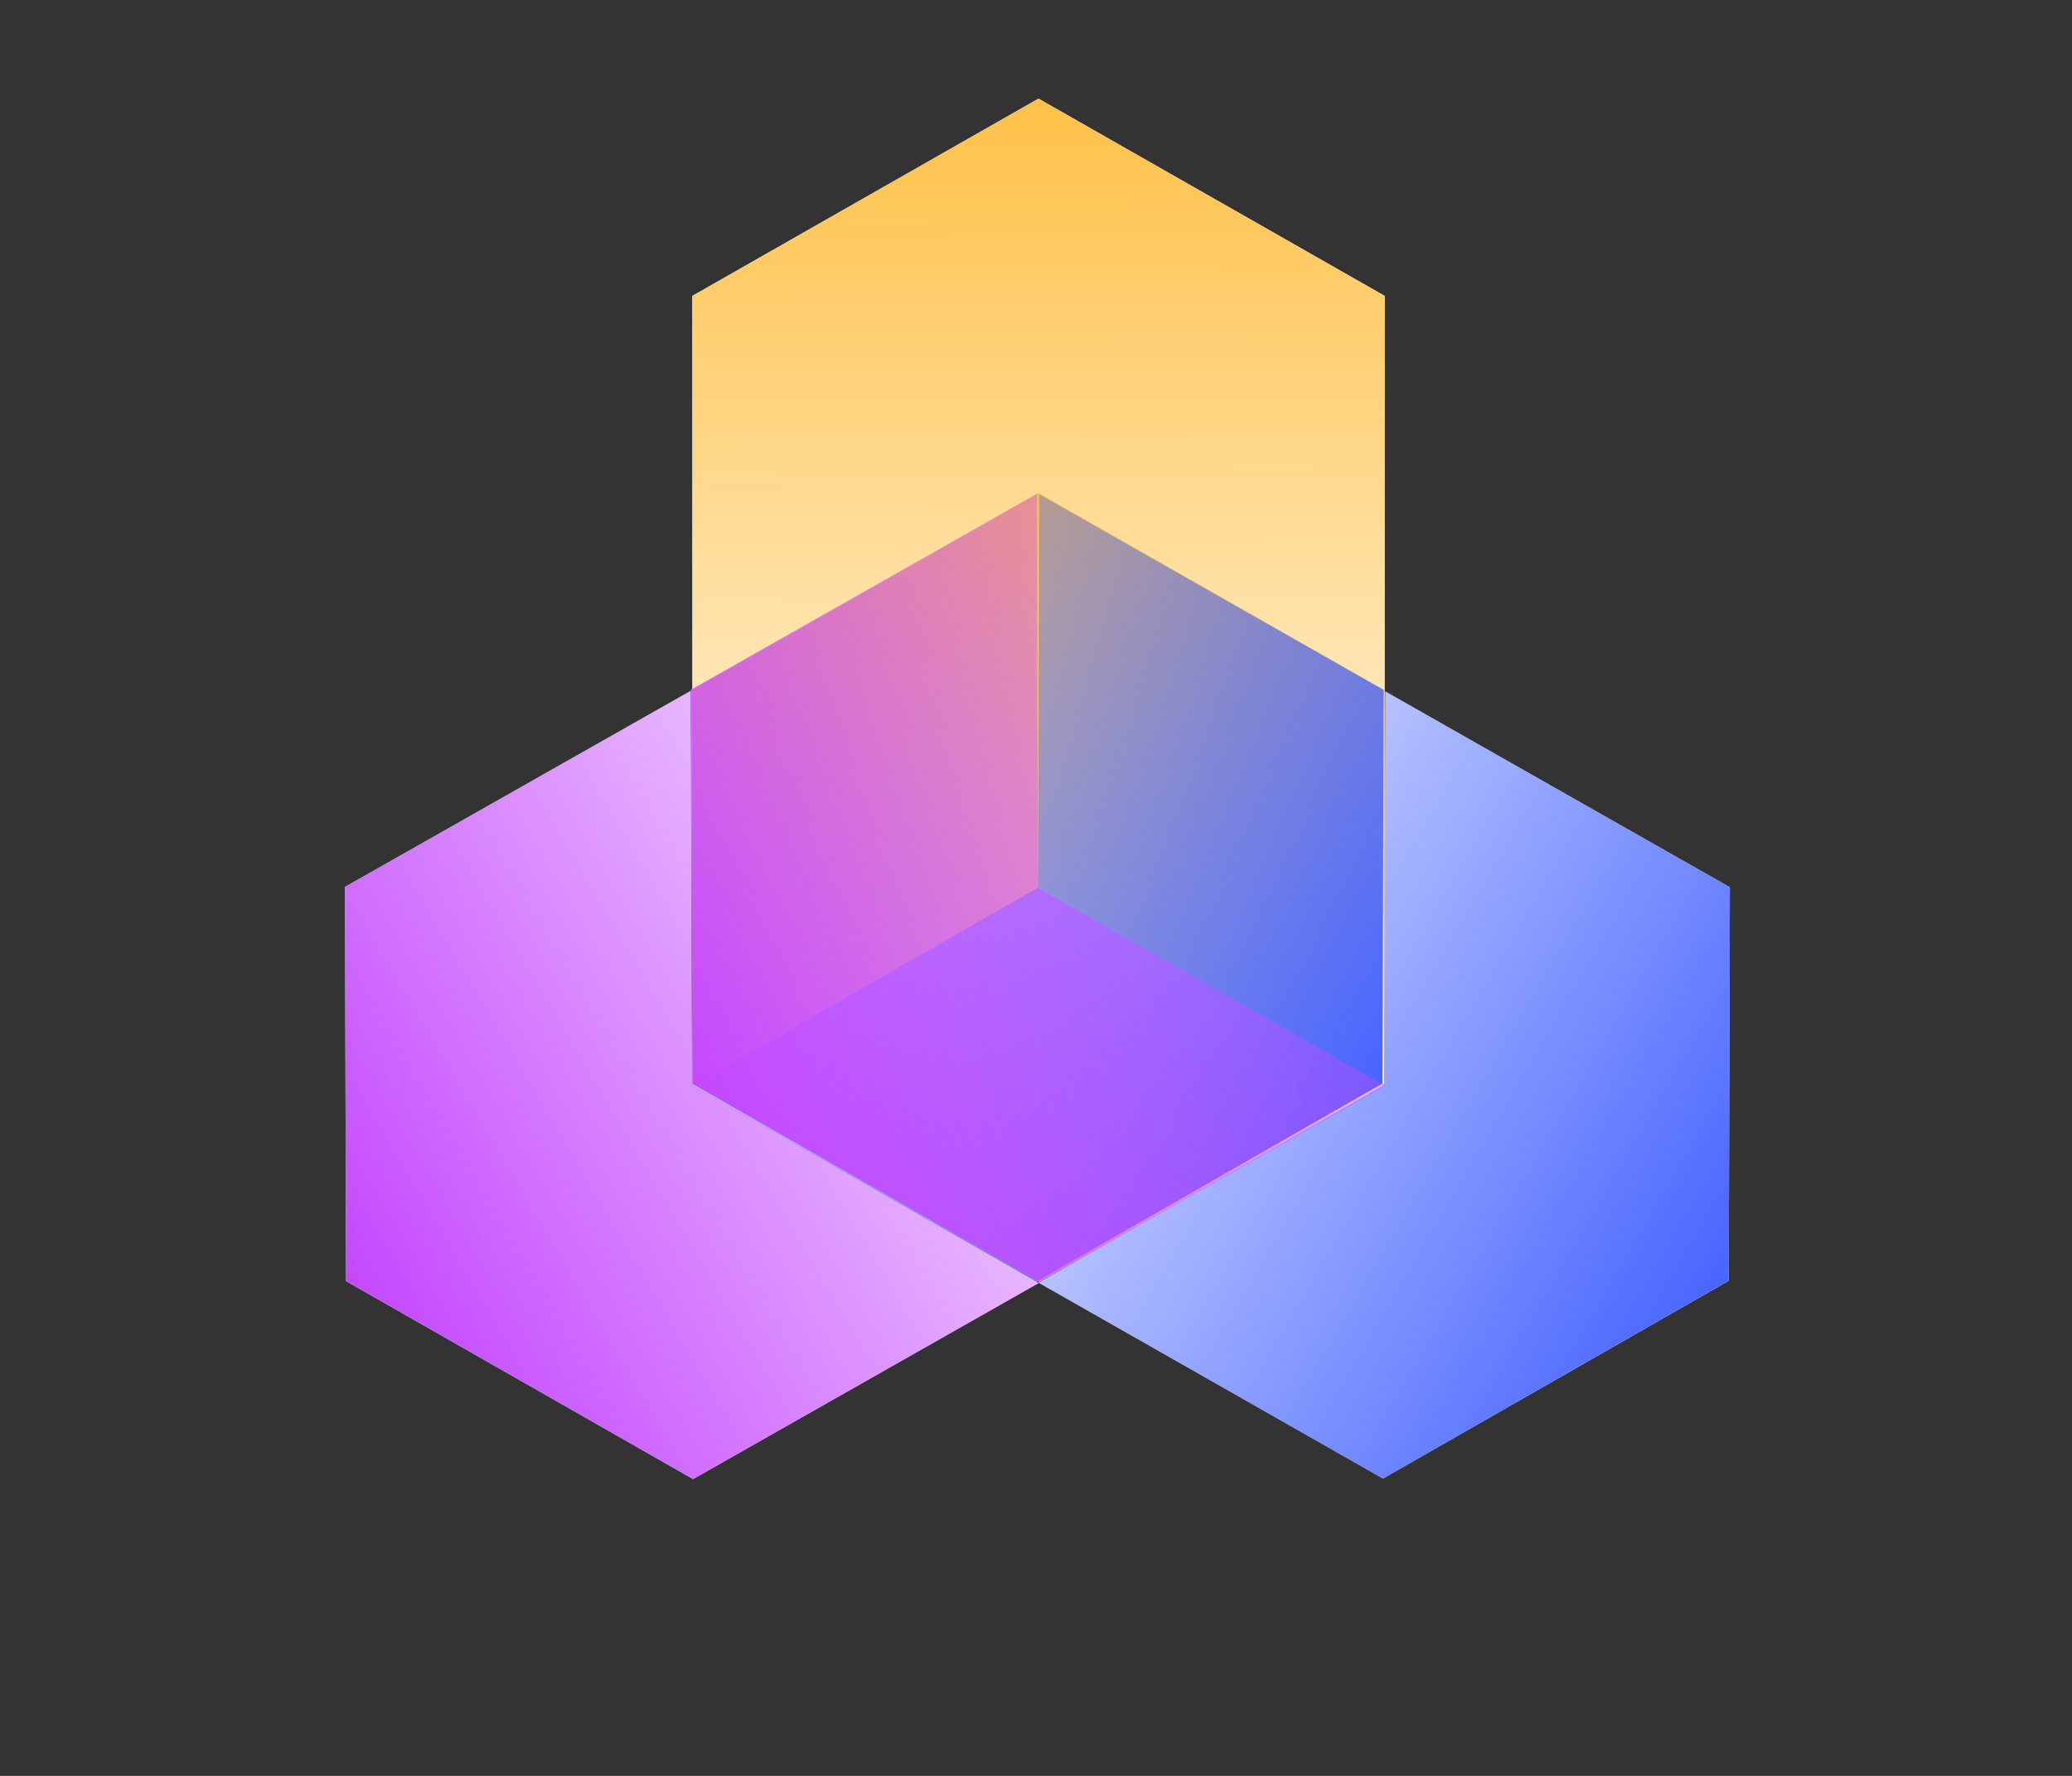
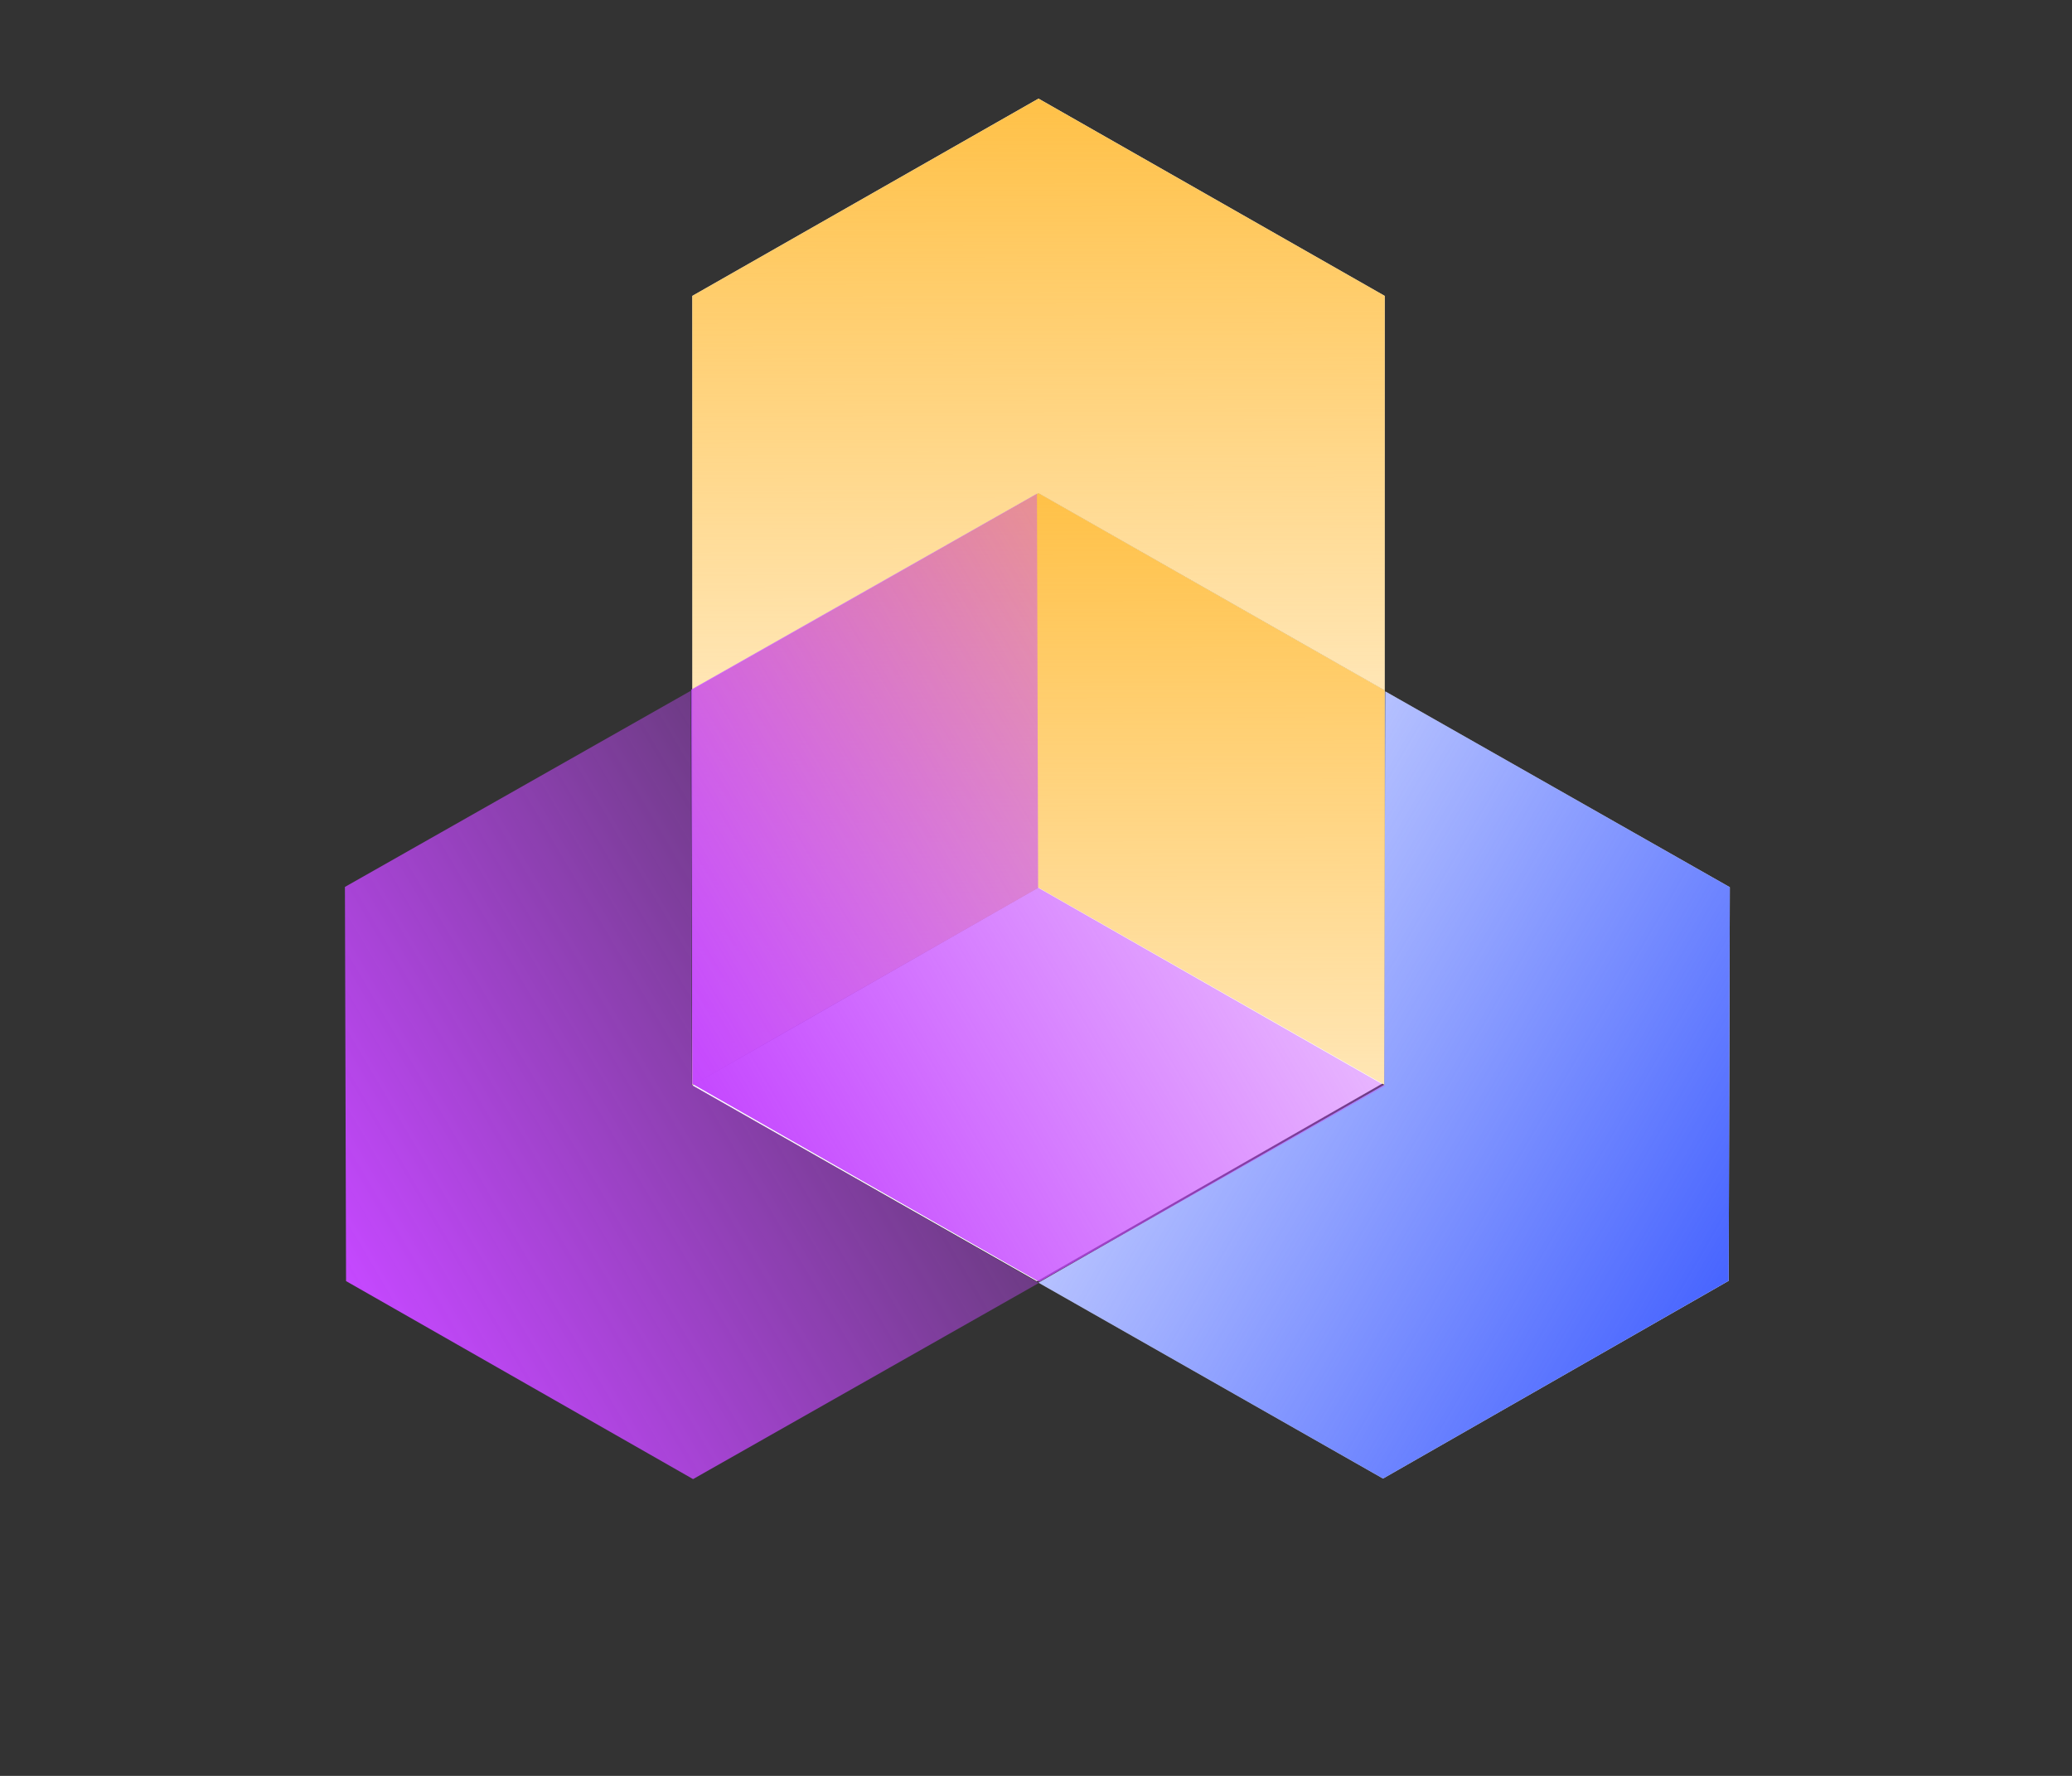
<svg xmlns="http://www.w3.org/2000/svg" width="49" height="42" viewBox="0 0 49 42" fill="none">
  <rect x="0" y="0" width="49" height="42" fill="#333333" stroke="none" />
  <path d="M24.559 20.994L32.747 25.66L32.747 16.329L24.559 11.664L16.372 16.329L16.372 25.66L24.559 20.994Z" fill="white" />
  <path d="M24.559 11.664L32.747 16.329L32.747 6.998L24.559 2.333L16.372 6.998L16.372 16.329L24.559 11.664Z" fill="white" />
  <path d="M24.546 20.994L16.372 25.671L24.519 30.302L32.693 25.625L32.721 16.317L24.573 11.686L24.546 20.994Z" fill="white" />
  <path d="M32.734 25.66L24.56 30.336L32.707 34.968L40.881 30.291L40.908 20.983L32.761 16.352L32.734 25.66Z" fill="white" />
-   <path d="M24.55 20.994L24.523 11.673L16.344 16.311L16.372 25.633L24.577 30.316L32.756 25.678L24.55 20.994Z" fill="white" />
-   <path d="M16.363 25.66L16.335 16.338L8.157 20.976L8.184 30.298L16.39 34.981L24.568 30.343L16.363 25.66Z" fill="white" />
  <path d="M24.559 20.994L32.747 25.66L32.747 16.329L24.559 11.664L16.372 16.329L16.372 25.66L24.559 20.994Z" fill="url(#paint0_linear)" />
  <path d="M24.559 11.664L32.747 16.329L32.747 6.998L24.559 2.333L16.372 6.998L16.372 16.329L24.559 11.664Z" fill="url(#paint1_linear)" />
-   <path d="M24.546 20.994L16.372 25.671L24.519 30.302L32.693 25.625L32.721 16.317L24.573 11.686L24.546 20.994Z" fill="url(#paint2_linear)" />
  <path d="M32.734 25.66L24.56 30.336L32.707 34.968L40.881 30.291L40.908 20.983L32.761 16.352L32.734 25.66Z" fill="url(#paint3_linear)" />
  <path d="M24.55 20.994L24.523 11.673L16.344 16.311L16.372 25.633L24.577 30.316L32.756 25.678L24.55 20.994Z" fill="url(#paint4_linear)" />
  <path d="M16.363 25.66L16.335 16.338L8.157 20.976L8.184 30.298L16.39 34.981L24.568 30.343L16.363 25.66Z" fill="url(#paint5_linear)" />
  <defs>
    <linearGradient id="paint0_linear" x1="24.409" y1="11.699" x2="24.43" y2="25.731" gradientUnits="userSpaceOnUse">
      <stop stop-color="#FFC148" />
      <stop offset="1" stop-color="#FFC148" stop-opacity="0.4" />
    </linearGradient>
    <linearGradient id="paint1_linear" x1="24.409" y1="2.368" x2="24.43" y2="16.401" gradientUnits="userSpaceOnUse">
      <stop stop-color="#FFC148" />
      <stop offset="1" stop-color="#FFC148" stop-opacity="0.4" />
    </linearGradient>
    <linearGradient id="paint2_linear" x1="32.738" y1="25.48" x2="20.571" y2="18.369" gradientUnits="userSpaceOnUse">
      <stop stop-color="#4865FF" />
      <stop offset="1" stop-color="#4865FF" stop-opacity="0.4" />
    </linearGradient>
    <linearGradient id="paint3_linear" x1="40.925" y1="30.145" x2="28.758" y2="23.035" gradientUnits="userSpaceOnUse">
      <stop stop-color="#4865FF" />
      <stop offset="1" stop-color="#4865FF" stop-opacity="0.4" />
    </linearGradient>
    <linearGradient id="paint4_linear" x1="16.478" y1="25.743" x2="28.655" y2="18.56" gradientUnits="userSpaceOnUse">
      <stop stop-color="#C548FF" />
      <stop offset="1" stop-color="#C548FF" stop-opacity="0.4" />
    </linearGradient>
    <linearGradient id="paint5_linear" x1="8.29" y1="30.409" x2="20.468" y2="23.226" gradientUnits="userSpaceOnUse">
      <stop stop-color="#C548FF" />
      <stop offset="1" stop-color="#C548FF" stop-opacity="0.4" />
    </linearGradient>
  </defs>
</svg>